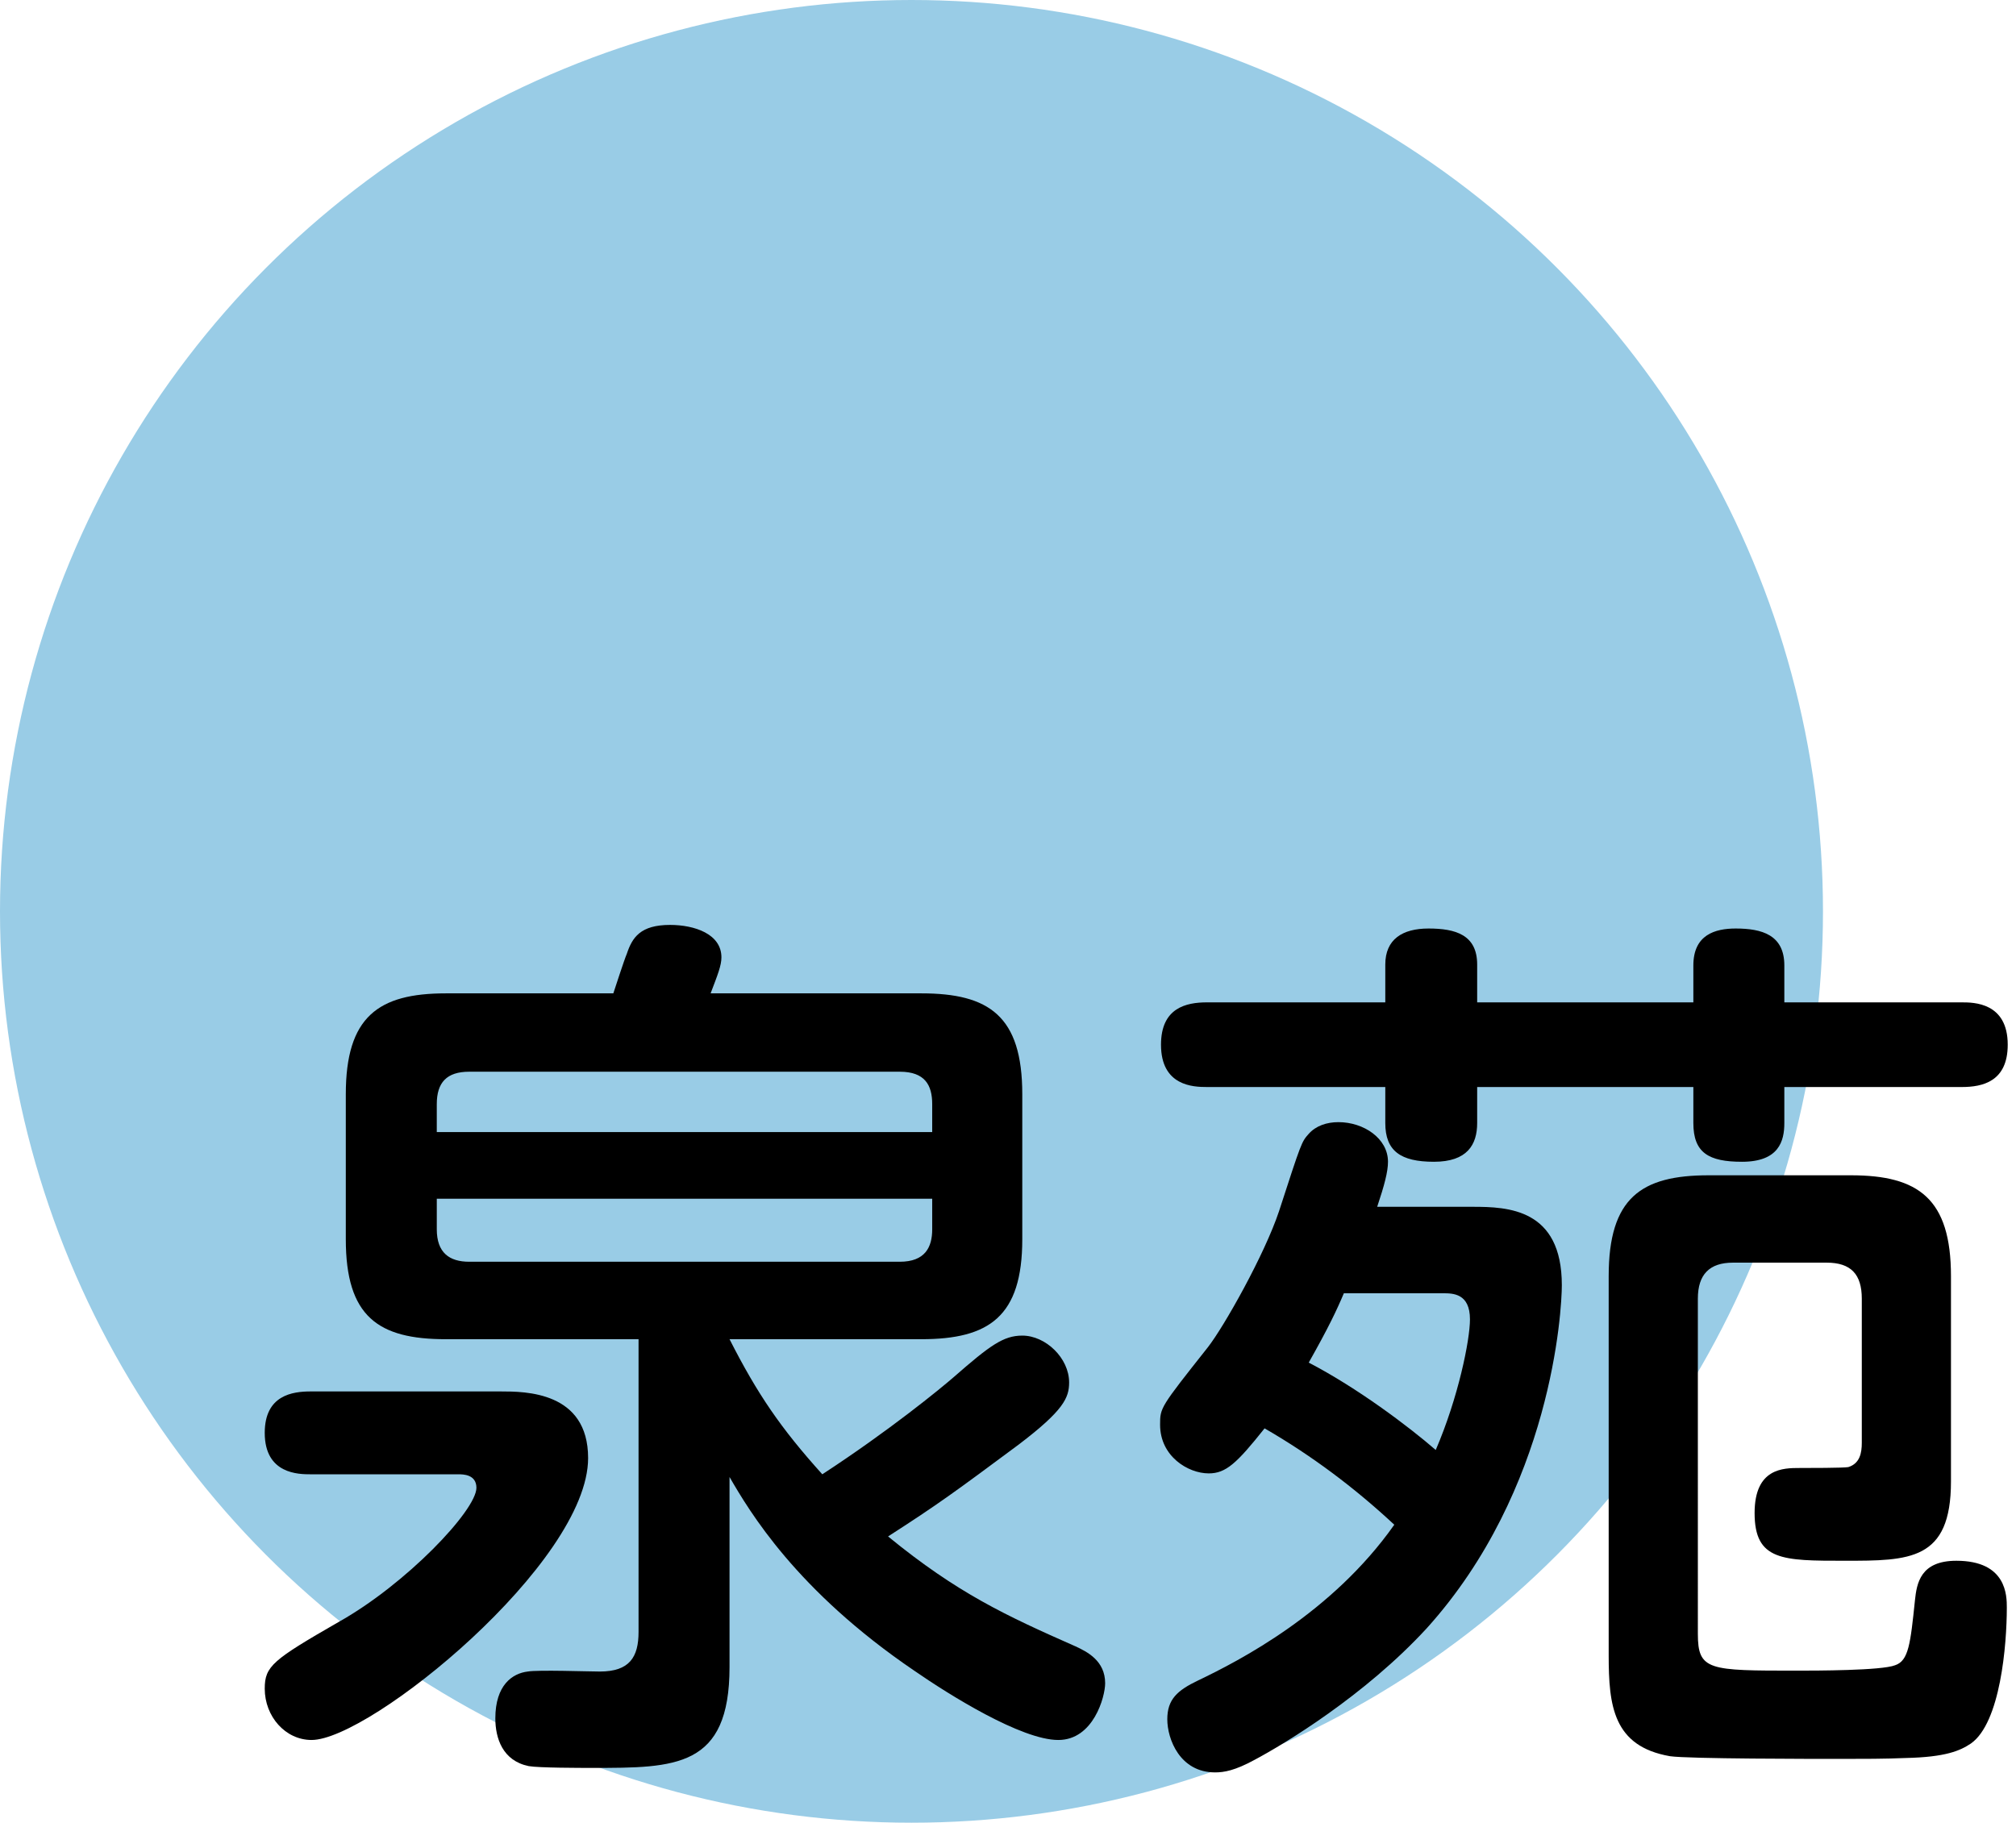
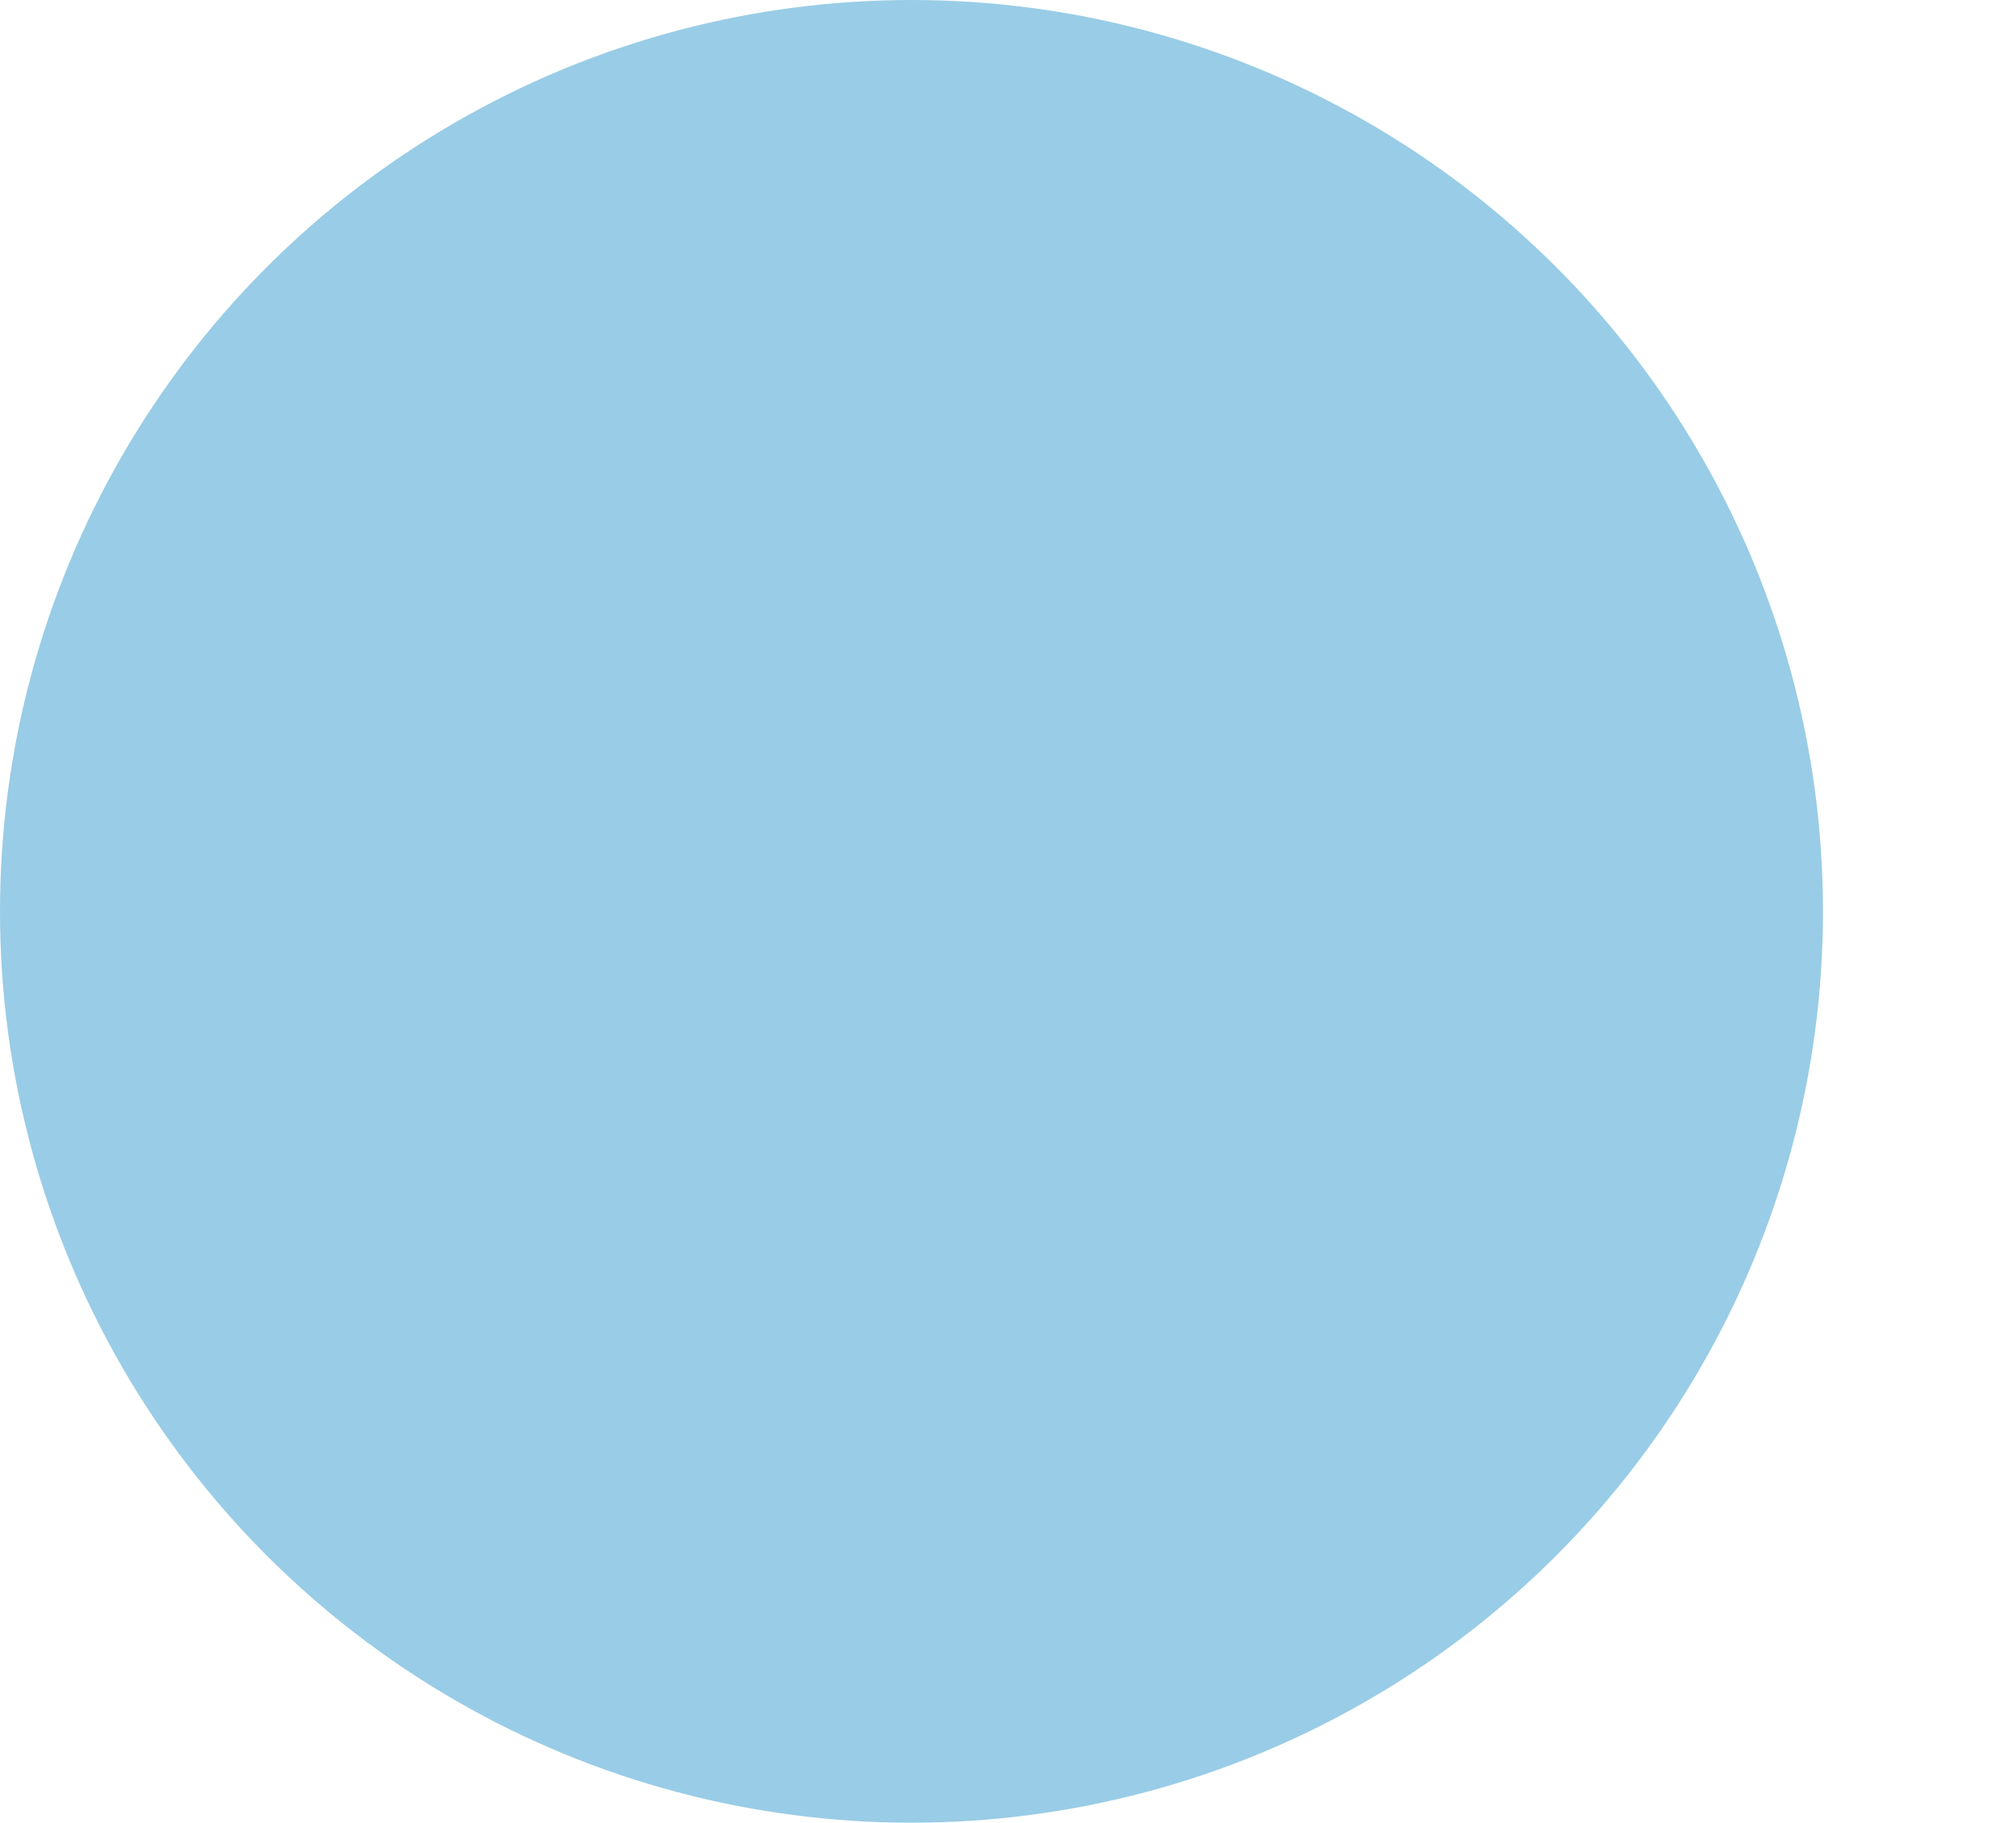
<svg xmlns="http://www.w3.org/2000/svg" height="85" viewBox="0 0 94 85" width="94">
  <g fill="none" fill-rule="evenodd">
    <circle cx="42.5" cy="42.5" fill="#99cce6" r="42.5" />
    <g fill="#000" fill-rule="nonzero" transform="translate(12.344 43.132)">
-       <path d="m17.43 32.97c0 1.176-.42 1.848-1.806 1.848-.504 0-2.898-.084-3.36 0-.714.084-1.512.63-1.512 2.184 0 .924.336 1.974 1.554 2.226.462.084 2.436.084 2.982.084 3.864 0 6.384 0 6.384-4.704v-8.862c.924 1.596 3.108 5.292 8.61 9.03 1.638 1.134 4.998 3.234 6.72 3.234 1.638 0 2.184-2.016 2.184-2.646 0-1.05-.84-1.47-1.386-1.722-3.234-1.428-5.502-2.478-8.736-5.124 2.352-1.512 3.15-2.1 6.09-4.284 2.1-1.596 2.352-2.184 2.352-2.898 0-1.134-1.092-2.184-2.184-2.184-.882 0-1.512.462-3.192 1.932-.63.546-2.982 2.478-6.132 4.536-1.932-2.142-3.024-3.738-4.326-6.3h8.946c3.15 0 4.704-1.05 4.704-4.662v-6.762c0-3.654-1.554-4.704-4.704-4.704h-9.828c.336-.882.504-1.302.504-1.68 0-1.092-1.26-1.512-2.394-1.512-1.386 0-1.764.588-2.016 1.344-.126.294-.546 1.596-.63 1.848h-7.812c-3.15 0-4.662 1.092-4.662 4.704v6.762c0 3.612 1.512 4.662 4.662 4.662h8.988zm-9.408-24.612c0-1.008.462-1.512 1.512-1.512h20.076c1.176 0 1.512.63 1.512 1.512v1.302h-23.1zm23.1 4.41v1.428c0 .84-.336 1.512-1.512 1.512h-20.076c-.924 0-1.512-.42-1.512-1.512v-1.428zm-22.092 12.852c.21 0 .84 0 .84.63 0 1.05-3.276 4.494-6.426 6.258-3.066 1.764-3.444 2.058-3.444 3.108 0 1.302.966 2.394 2.184 2.394 2.73 0 12.894-8.274 12.894-13.146 0-3.108-2.94-3.108-4.074-3.108h-8.862c-.84 0-2.142.168-2.142 1.932 0 1.932 1.596 1.932 2.142 1.932z" />
-       <path d="m51.87 13.146c.336-1.008.504-1.638.504-2.1 0-1.092-1.134-1.848-2.31-1.848-.546 0-1.05.168-1.386.546s-.336.378-1.386 3.612c-.672 2.016-2.562 5.376-3.318 6.342-2.226 2.814-2.226 2.814-2.226 3.612 0 1.47 1.302 2.268 2.268 2.268.798 0 1.302-.462 2.604-2.1 2.184 1.26 4.2 2.772 6.048 4.494-2.898 4.116-7.224 6.342-9.156 7.266-.966.462-1.428.882-1.428 1.806s.588 2.478 2.226 2.478c.42 0 .924-.084 1.848-.588 1.344-.714 5.124-2.982 8.022-6.132 5.838-6.468 6.3-14.826 6.3-16.002 0-3.57-2.52-3.654-4.158-3.654zm3.066 4.032c.462 0 1.26 0 1.26 1.218 0 .966-.546 3.654-1.596 6.09-1.26-1.092-3.654-2.898-5.922-4.074.924-1.638 1.302-2.436 1.638-3.234zm-2.688-13.566h-8.316c-.966 0-2.142.252-2.142 1.974 0 1.932 1.512 1.974 2.142 1.974h8.316v1.68c0 1.302.714 1.806 2.268 1.806s2.016-.798 2.016-1.806v-1.68h10.08v1.68c0 1.386.714 1.806 2.268 1.806 1.722 0 1.974-.966 1.974-1.806v-1.68h8.274c.966 0 2.142-.252 2.142-1.974 0-1.974-1.596-1.974-2.142-1.974h-8.274v-1.722c0-1.428-1.05-1.722-2.268-1.722-.966 0-1.974.294-1.974 1.722v1.722h-10.08v-1.764c0-1.386-1.008-1.68-2.268-1.68-1.218 0-2.016.504-2.016 1.68zm14.574 13.818c0-1.134.546-1.68 1.638-1.68h4.368c1.134 0 1.638.546 1.638 1.68v6.72c0 .462-.084.966-.63 1.134-.21.042-1.89.042-2.268.042-.756 0-2.1 0-2.1 2.1 0 2.226 1.302 2.226 4.2 2.226 3.024 0 4.956 0 4.956-3.696v-9.576c0-3.612-1.512-4.704-4.662-4.704h-6.636c-3.15 0-4.662 1.05-4.662 4.704v17.682c0 2.352.21 4.242 2.856 4.704.84.126 6.678.126 7.98.126 1.008 0 2.058 0 3.024-.042 1.848-.042 2.52-.336 3.024-.672 1.386-.966 1.68-4.62 1.68-6.342 0-.546 0-2.184-2.352-2.184-1.68 0-1.848 1.05-1.932 1.848-.21 2.016-.294 2.814-.924 3.024-.63.252-3.738.252-4.578.252-4.116 0-4.62 0-4.62-1.722z" />
-     </g>
+       </g>
  </g>
</svg>